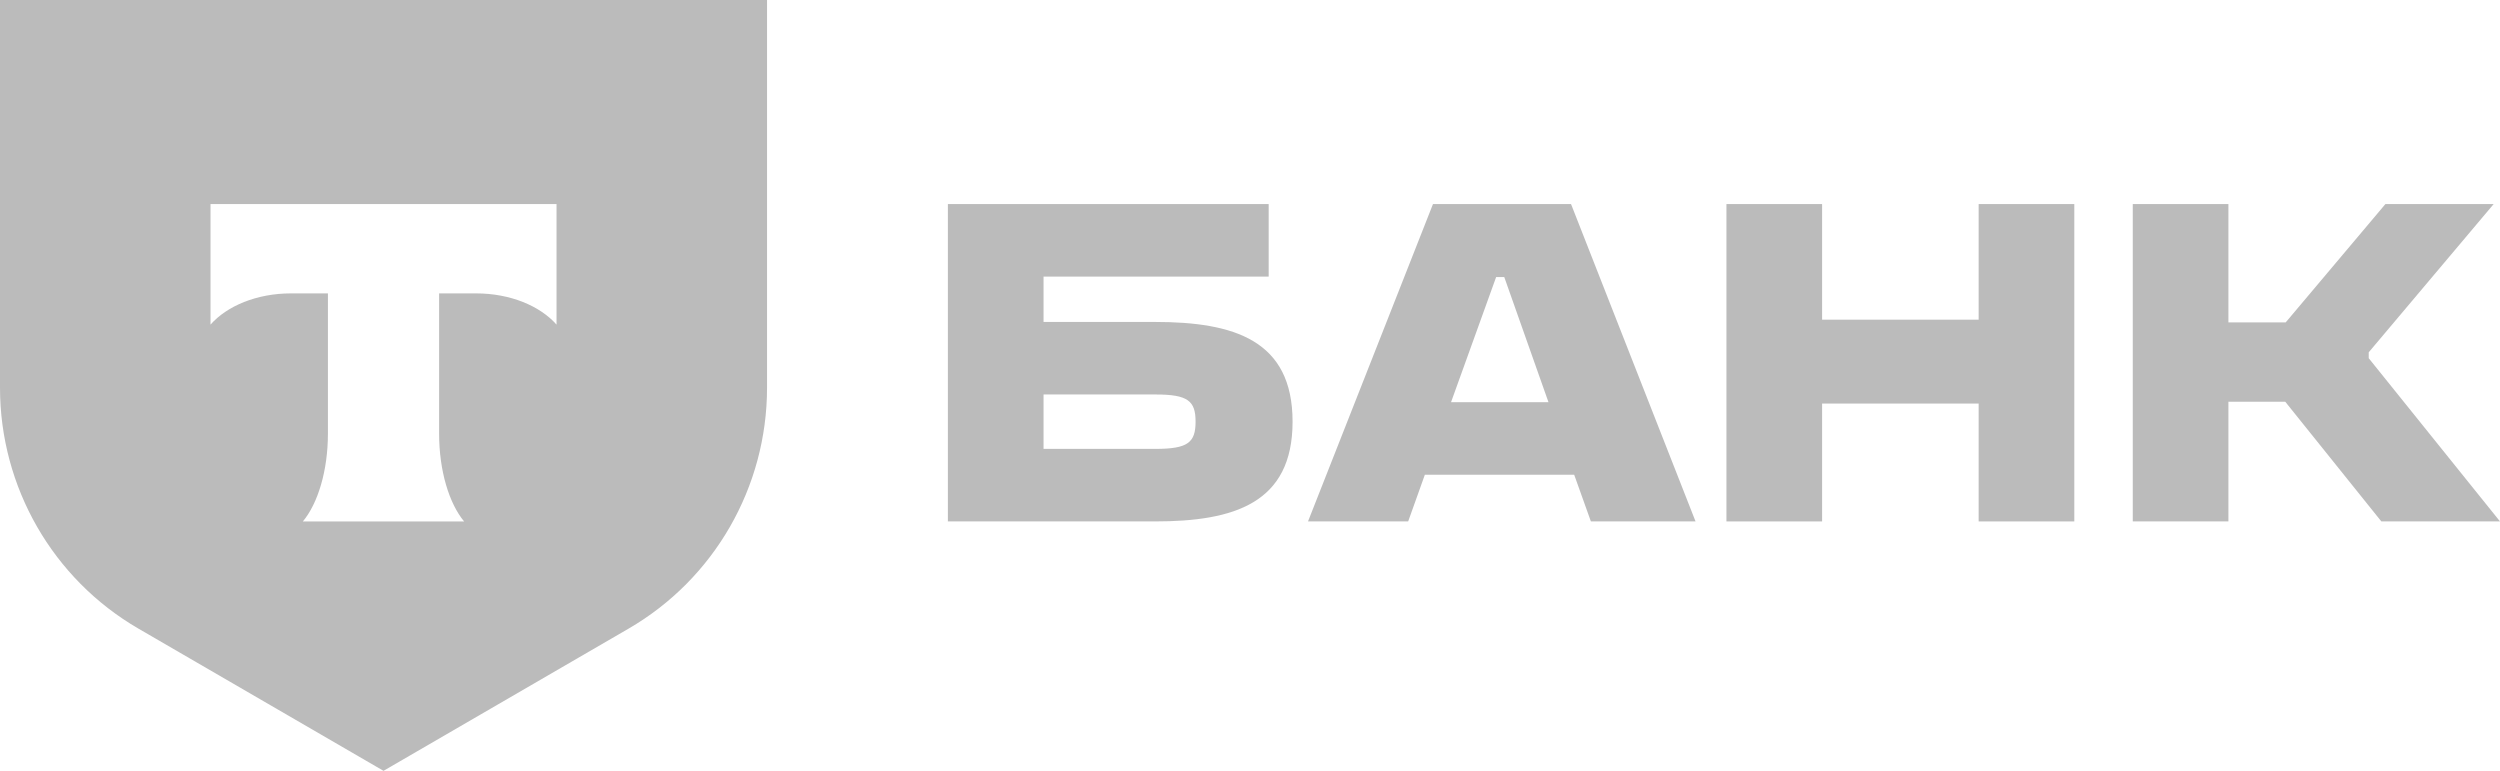
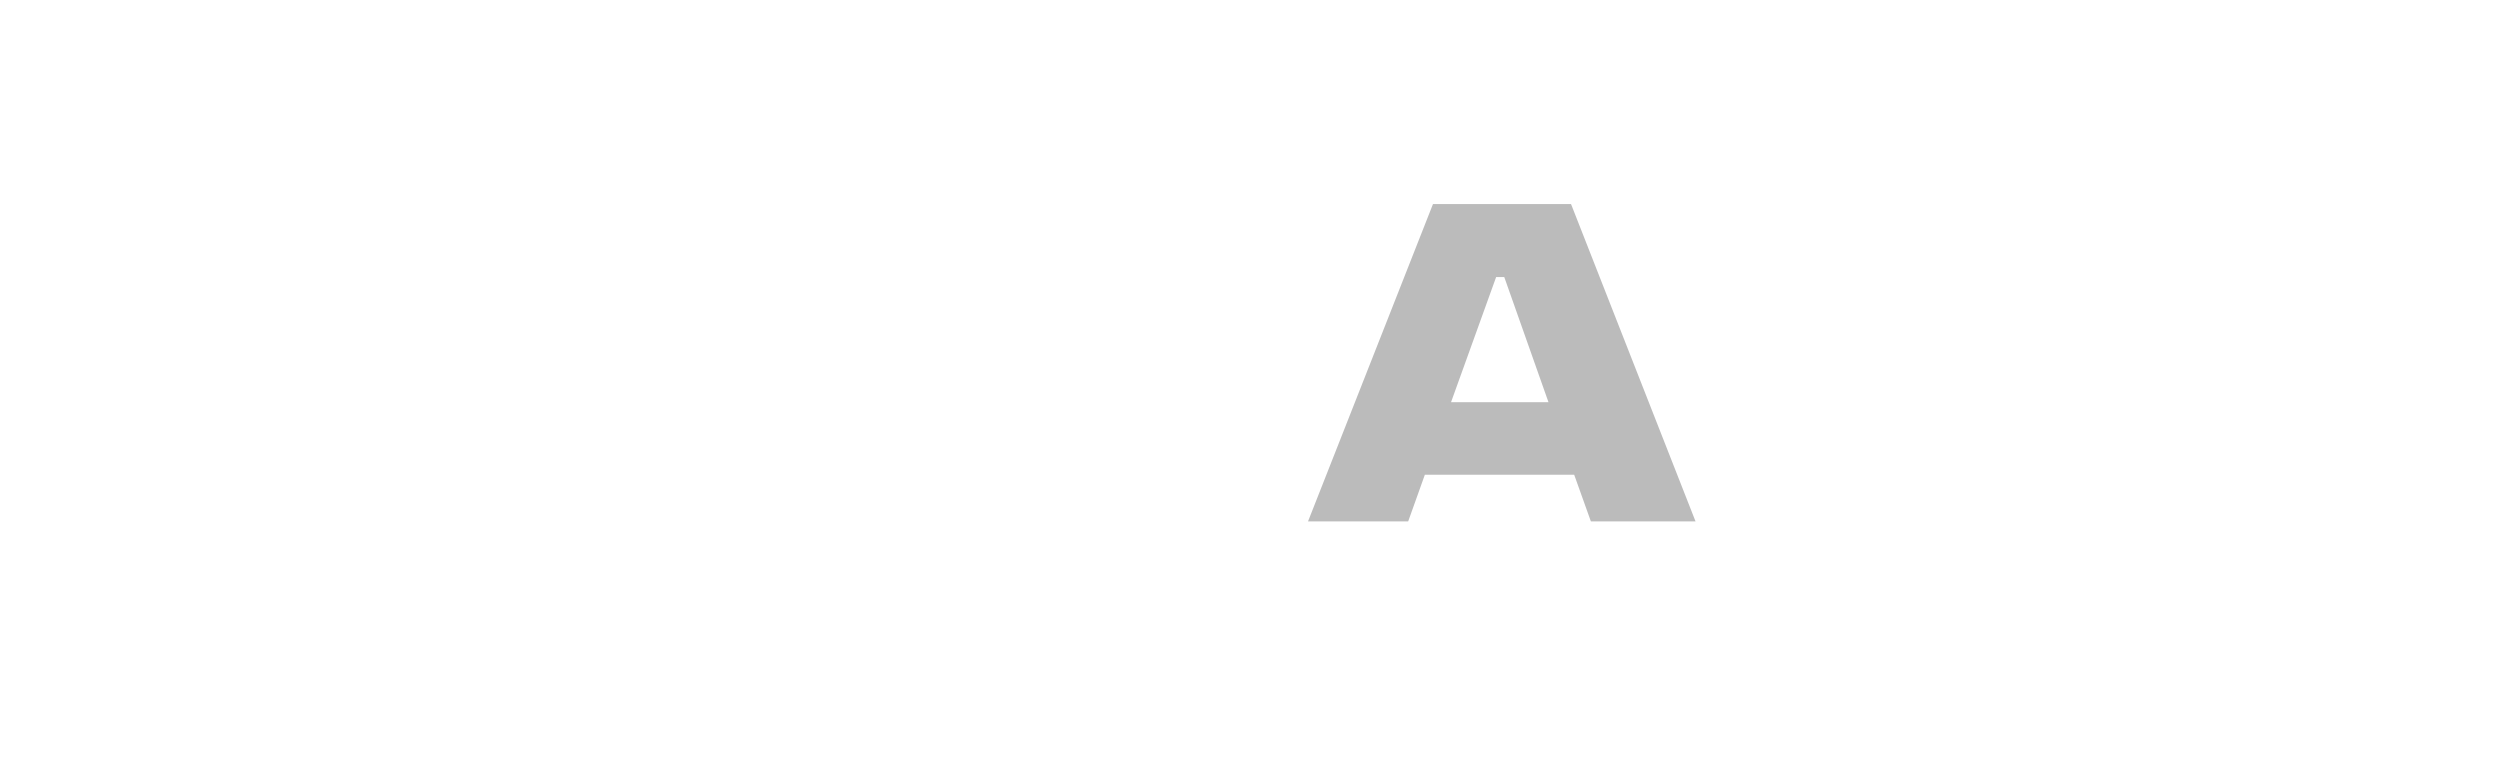
<svg xmlns="http://www.w3.org/2000/svg" width="240" height="74" viewBox="0 0 240 74" fill="none">
-   <path d="M73.636 37.217C73.636 46.758 68.571 55.574 60.35 60.345L36.817 74L13.286 60.345C5.065 55.574 5.25059e-05 46.758 0 37.217V0H73.636V37.217ZM20.209 31.163C21.784 29.376 24.648 28.166 27.922 28.166H31.48V41.622C31.48 45.202 30.512 48.335 29.076 50.059H44.554C43.121 48.333 42.155 45.204 42.155 41.629V28.166H45.714C48.988 28.166 51.852 29.376 53.427 31.163V19.588H20.209V31.163Z" fill="#1D1D1B" fill-opacity="0.3" />
-   <path d="M90.997 50.057V19.59H121.792V26.553H100.18V30.907H110.877C118.457 30.907 124.087 32.648 124.087 40.481C124.087 48.317 118.457 50.057 110.877 50.057H90.997ZM100.18 37.87V43.093H110.92C114.039 43.093 114.775 42.484 114.775 40.481C114.775 38.48 114.039 37.87 110.92 37.87H100.18Z" fill="#1D1D1B" fill-opacity="0.3" />
-   <path d="M174.922 38.741V50.057H165.739V19.59H174.922V30.689H189.95V19.59H199.133V50.057H189.95V38.741H174.922Z" fill="#1D1D1B" fill-opacity="0.3" />
-   <path d="M213.927 38.566V50.057H204.745V19.59H213.927V30.95H219.427L228.999 19.59H239.393L227.397 33.822V34.388L240 50.057H228.609L219.384 38.566H213.927Z" fill="#1D1D1B" fill-opacity="0.3" />
  <path d="M151.122 45.574H136.786L135.184 50.057H125.569L137.566 19.59H150.819L162.773 50.057H152.725L151.122 45.574ZM148.654 38.611L144.409 26.598H143.629L139.299 38.611H148.654Z" fill="#1D1D1B" fill-opacity="0.3" />
</svg>